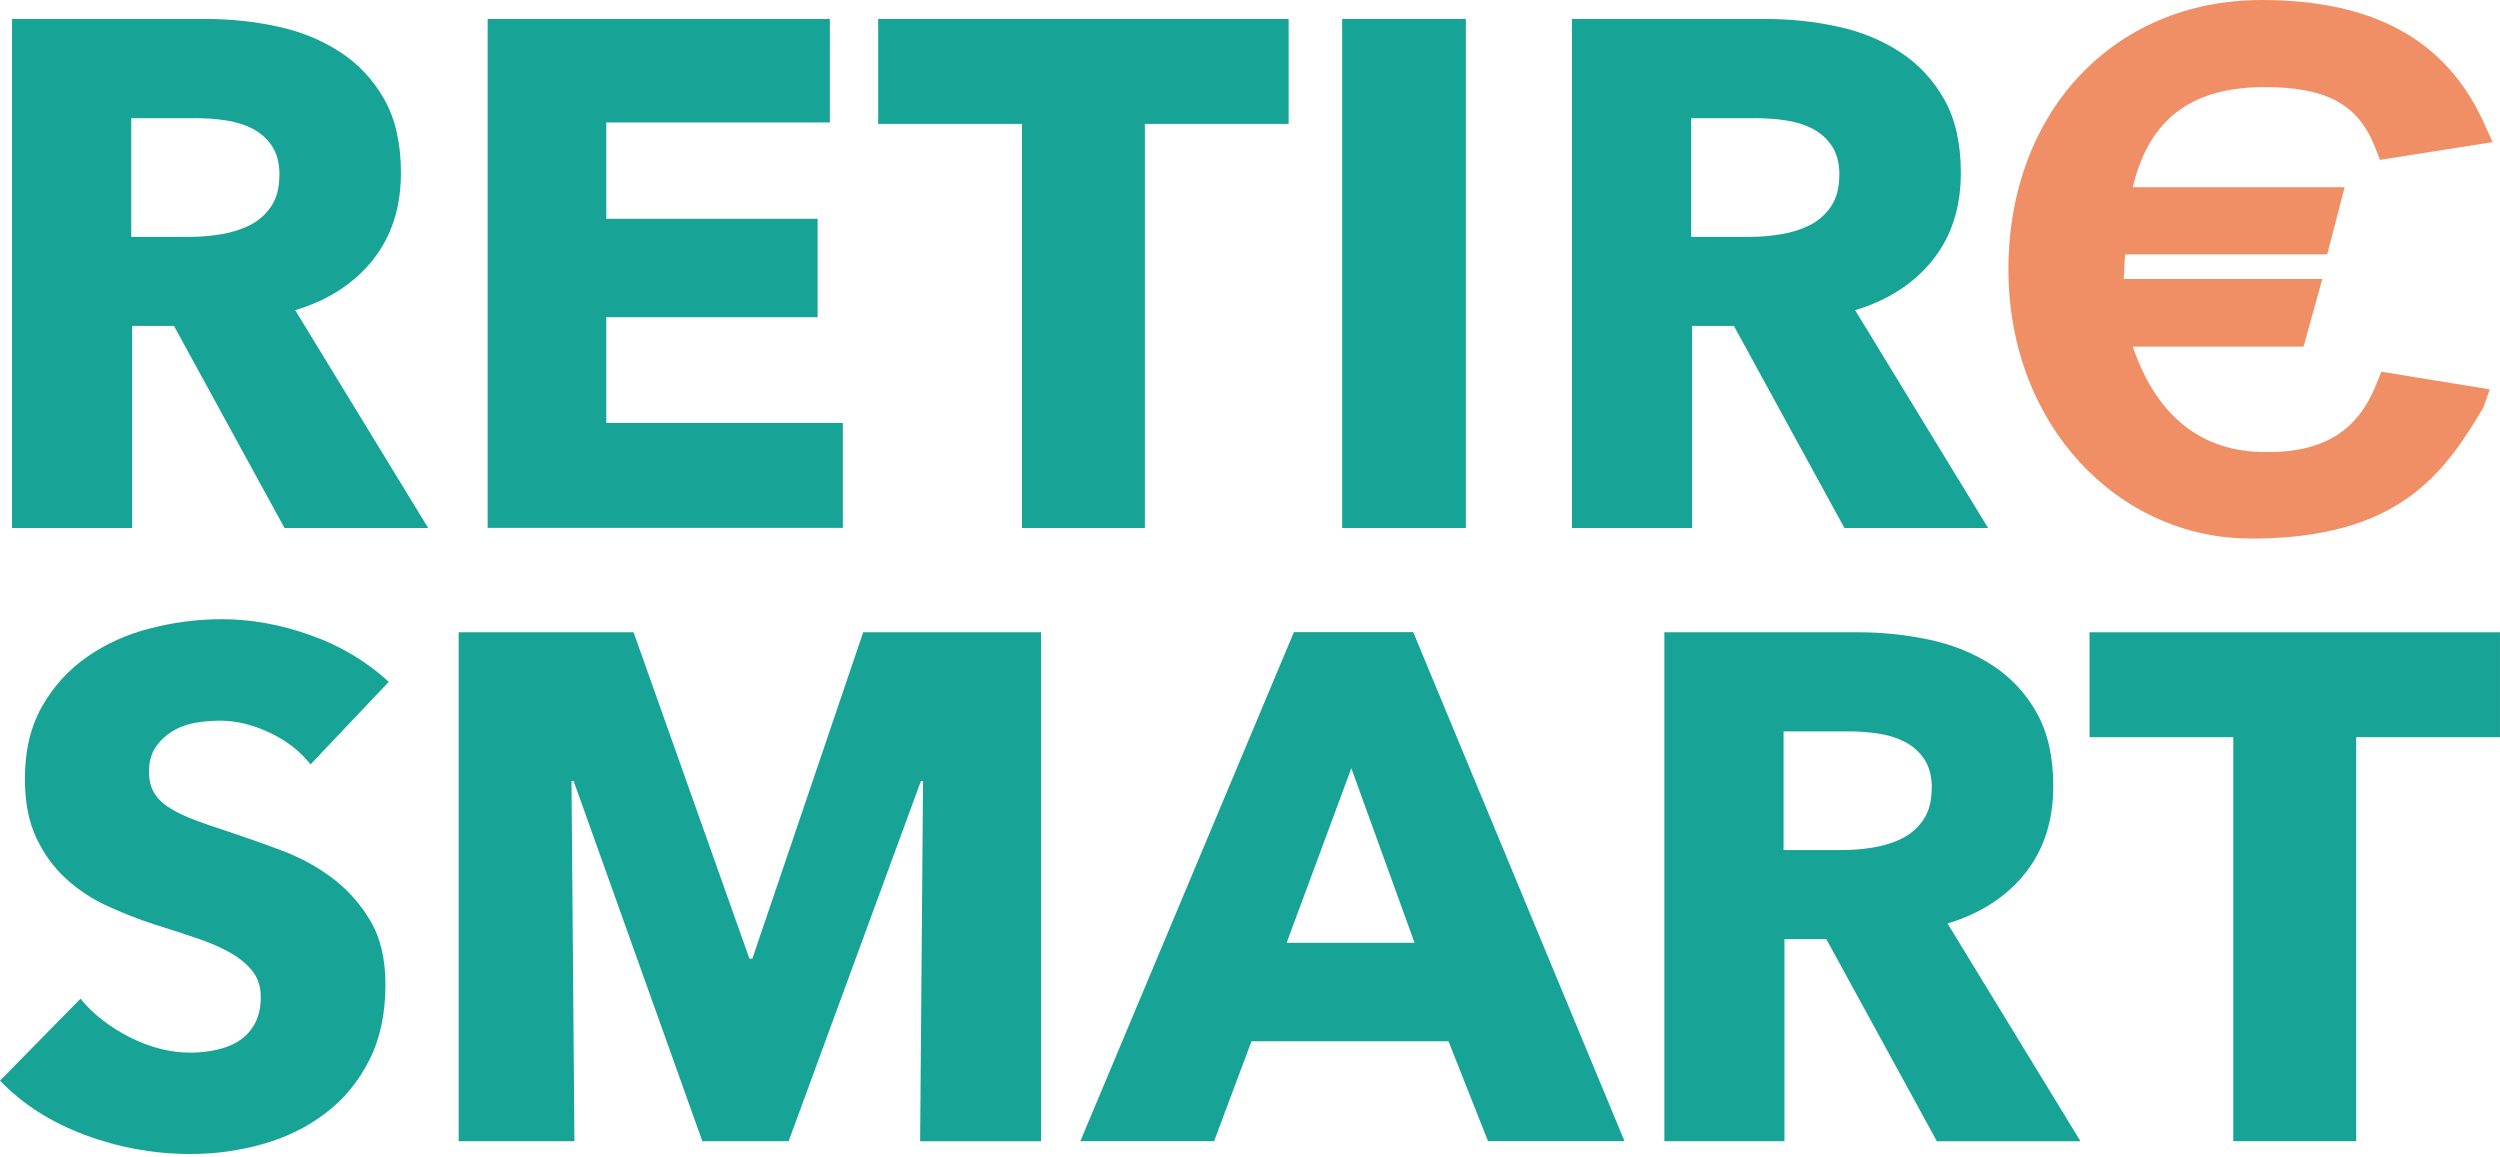
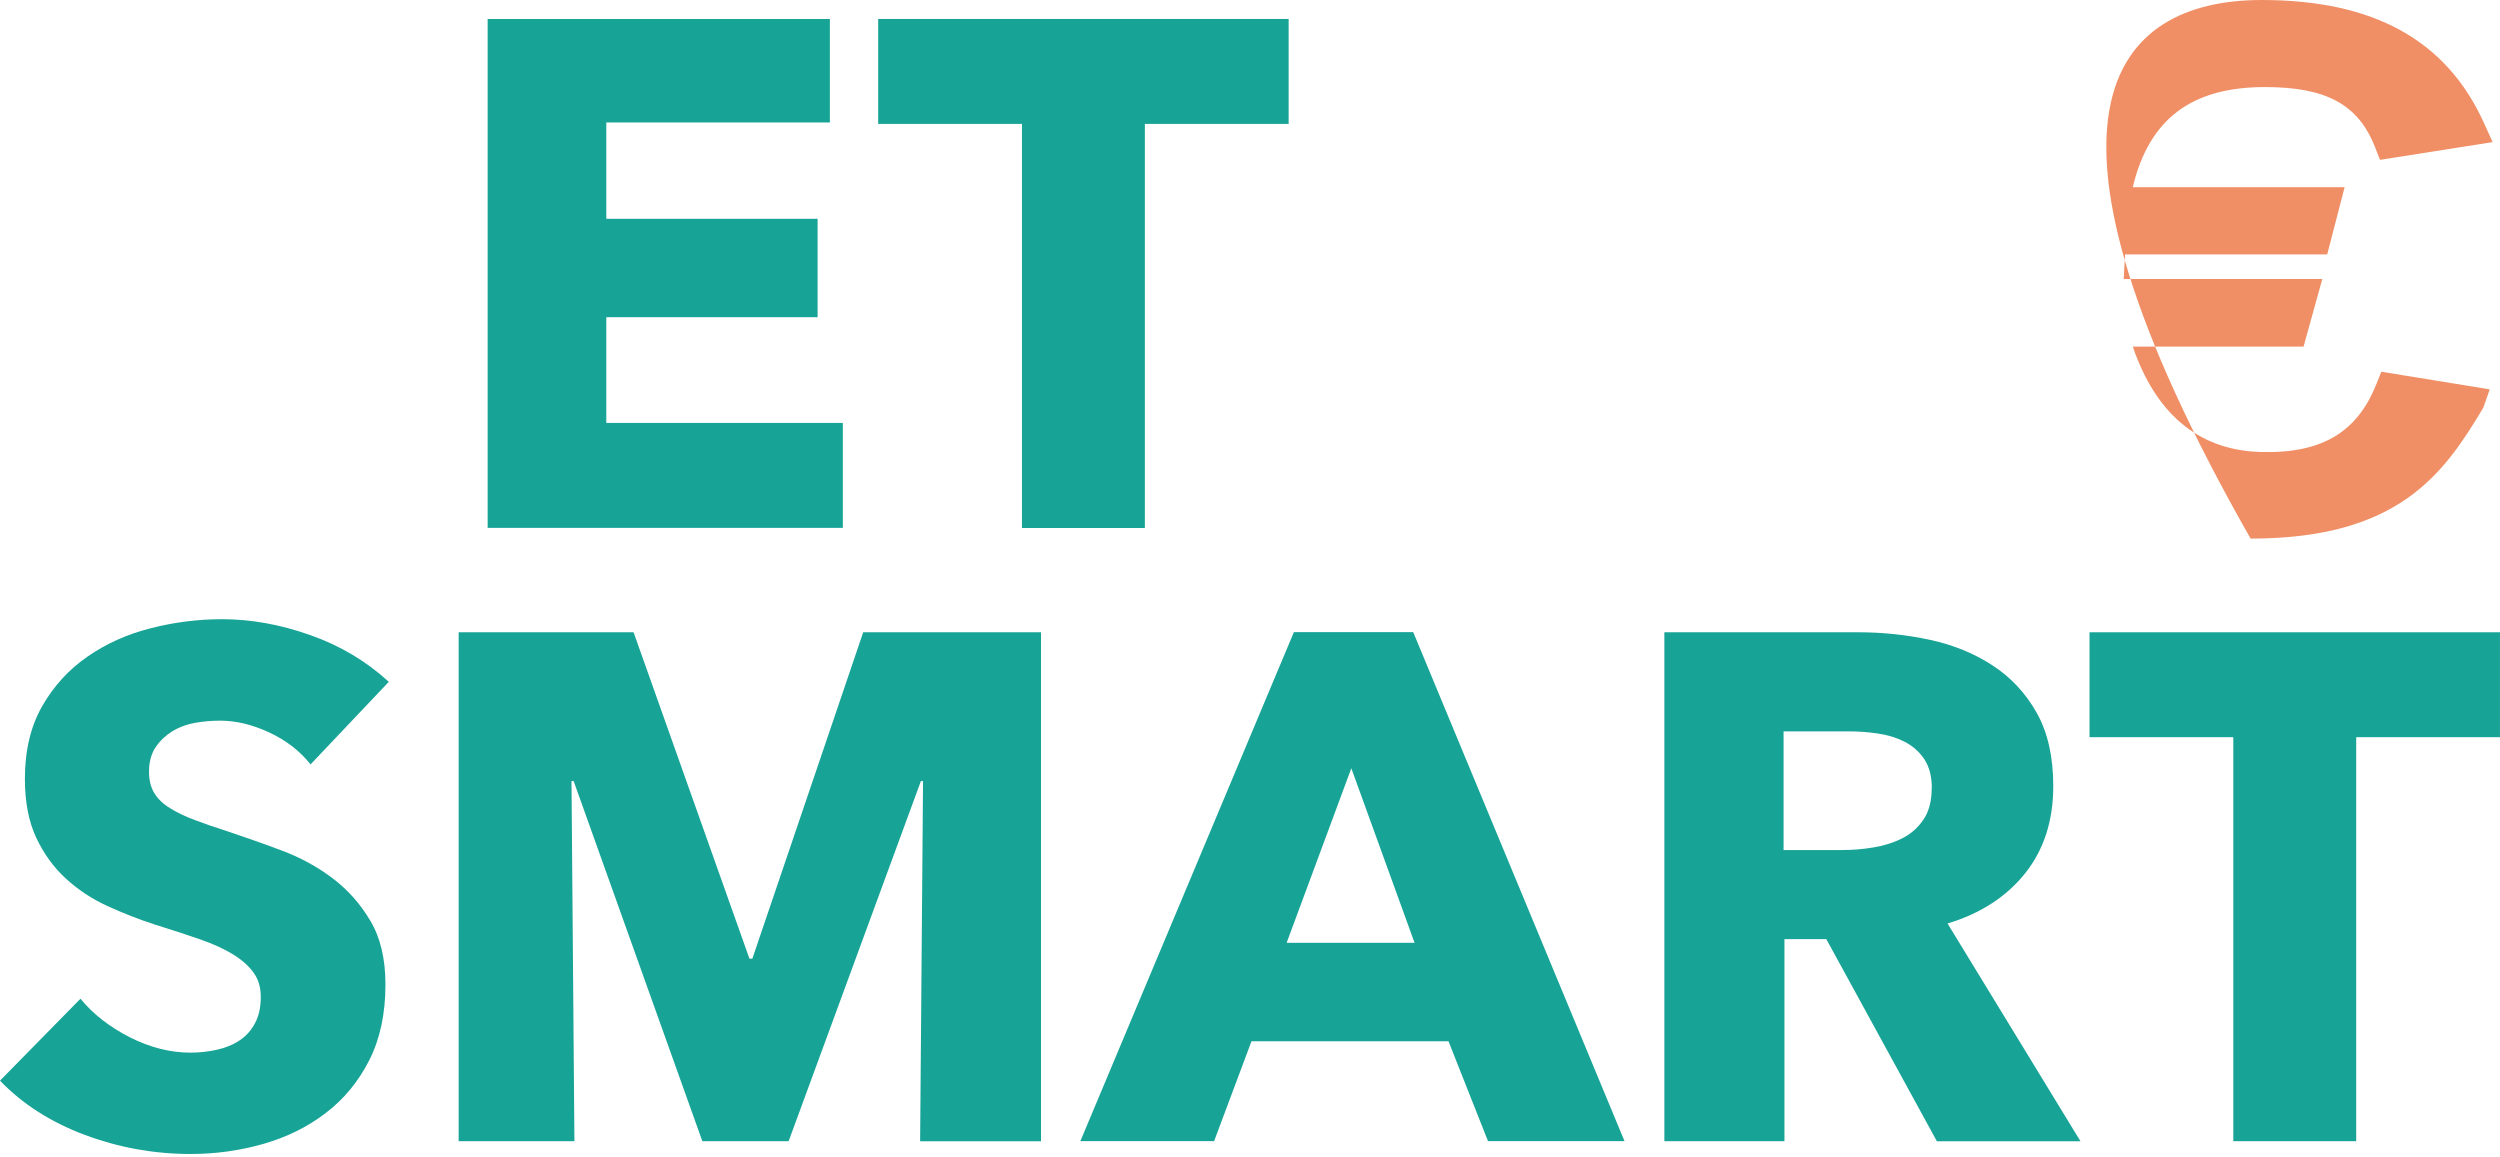
<svg xmlns="http://www.w3.org/2000/svg" width="121" height="56" viewBox="0 0 121 56" fill="none">
-   <path d="M13.77 25.555L8.421 15.775H6.395V25.555H0.582V0.918H9.977C11.161 0.918 12.311 1.042 13.441 1.285C14.564 1.528 15.575 1.939 16.466 2.523C17.358 3.101 18.071 3.868 18.606 4.819C19.14 5.77 19.405 6.953 19.405 8.368C19.405 10.038 18.951 11.443 18.049 12.577C17.147 13.712 15.893 14.527 14.289 15.014L20.724 25.555H13.765H13.77ZM13.527 8.471C13.527 7.893 13.403 7.423 13.16 7.061C12.916 6.699 12.598 6.423 12.214 6.223C11.831 6.029 11.398 5.894 10.918 5.824C10.442 5.753 9.977 5.721 9.534 5.721H6.352V11.464H9.183C9.675 11.464 10.172 11.426 10.685 11.34C11.198 11.259 11.663 11.113 12.085 10.902C12.506 10.691 12.846 10.394 13.116 10C13.387 9.606 13.522 9.098 13.522 8.471H13.527Z" fill="#17A496" />
  <path d="M23.602 25.555V0.918H40.166V5.926H29.345V10.589H39.572V15.354H29.345V20.471H40.793V25.549H23.607L23.602 25.555Z" fill="#17A496" />
  <path d="M55.411 5.997V25.555H49.463V5.997H42.504V0.918H62.37V5.997H55.411Z" fill="#17A496" />
-   <path d="M64.961 25.555V0.918H70.947V25.555H64.961Z" fill="#17A496" />
-   <path d="M89.27 25.555L83.921 15.775H81.895V25.555H76.082V0.918H85.477C86.661 0.918 87.811 1.042 88.941 1.285C90.064 1.528 91.075 1.939 91.966 2.523C92.858 3.101 93.571 3.868 94.106 4.819C94.641 5.77 94.905 6.953 94.905 8.368C94.905 10.038 94.451 11.443 93.549 12.577C92.647 13.712 91.393 14.527 89.789 15.014L96.224 25.555H89.265H89.27ZM89.027 8.471C89.027 7.893 88.903 7.423 88.66 7.061C88.416 6.699 88.098 6.423 87.714 6.223C87.331 6.029 86.898 5.894 86.418 5.824C85.942 5.753 85.477 5.721 85.034 5.721H81.852V11.464H84.683C85.175 11.464 85.672 11.426 86.185 11.34C86.698 11.259 87.163 11.113 87.585 10.902C88.006 10.691 88.346 10.394 88.616 10C88.886 9.606 89.022 9.098 89.022 8.471H89.027Z" fill="#17A496" />
  <path d="M15.036 37.003C14.523 36.355 13.858 35.836 13.037 35.453C12.21 35.069 11.421 34.88 10.654 34.88C10.26 34.88 9.86 34.912 9.455 34.983C9.05 35.053 8.682 35.188 8.358 35.382C8.034 35.582 7.758 35.836 7.542 36.15C7.326 36.463 7.213 36.863 7.213 37.349C7.213 37.765 7.299 38.116 7.472 38.392C7.645 38.673 7.899 38.916 8.239 39.121C8.574 39.332 8.974 39.521 9.439 39.694C9.903 39.867 10.422 40.05 11.005 40.234C11.843 40.515 12.713 40.818 13.615 41.158C14.517 41.493 15.344 41.941 16.084 42.498C16.824 43.054 17.44 43.746 17.926 44.567C18.413 45.388 18.656 46.415 18.656 47.647C18.656 49.062 18.396 50.283 17.872 51.315C17.348 52.347 16.646 53.201 15.765 53.87C14.885 54.546 13.874 55.043 12.74 55.367C11.605 55.691 10.433 55.853 9.223 55.853C7.461 55.853 5.754 55.545 4.106 54.929C2.458 54.313 1.091 53.438 0 52.304L3.895 48.338C4.5 49.078 5.295 49.7 6.278 50.202C7.261 50.699 8.245 50.948 9.217 50.948C9.66 50.948 10.087 50.899 10.503 50.807C10.919 50.715 11.286 50.564 11.6 50.353C11.913 50.143 12.162 49.867 12.345 49.516C12.529 49.17 12.621 48.749 12.621 48.263C12.621 47.776 12.507 47.403 12.275 47.079C12.043 46.755 11.713 46.458 11.281 46.193C10.849 45.928 10.319 45.685 9.682 45.464C9.044 45.242 8.32 45.005 7.504 44.751C6.716 44.497 5.943 44.194 5.192 43.848C4.436 43.503 3.766 43.054 3.171 42.508C2.583 41.963 2.107 41.304 1.745 40.526C1.383 39.748 1.205 38.802 1.205 37.689C1.205 36.322 1.486 35.15 2.042 34.178C2.599 33.205 3.328 32.405 4.236 31.779C5.138 31.152 6.159 30.693 7.299 30.406C8.434 30.115 9.584 29.969 10.746 29.969C12.14 29.969 13.561 30.223 15.009 30.736C16.457 31.244 17.726 32 18.818 33L15.025 37.003H15.036Z" fill="#17A496" />
  <path d="M44.534 55.233L44.675 37.803H44.572L38.17 55.233H33.993L27.764 37.803H27.661L27.802 55.233H22.199V30.602H30.665L36.273 46.399H36.414L41.779 30.602H50.385V55.238H44.54L44.534 55.233Z" fill="#17A496" />
  <path d="M72.02 55.232L70.107 50.397H60.572L58.762 55.232H52.289L62.624 30.596H68.4L78.627 55.232H72.014H72.02ZM65.407 37.176L62.273 45.632H68.465L65.401 37.176H65.407Z" fill="#17A496" />
  <path d="M93.743 55.233L88.394 45.454H86.368V55.233H80.555V30.602H89.95C91.133 30.602 92.284 30.726 93.413 30.969C94.537 31.212 95.547 31.623 96.439 32.206C97.33 32.784 98.043 33.551 98.578 34.502C99.113 35.453 99.378 36.636 99.378 38.052C99.378 39.721 98.924 41.126 98.022 42.261C97.12 43.395 95.866 44.211 94.261 44.697L100.696 55.238H93.737L93.743 55.233ZM93.5 38.149C93.5 37.571 93.375 37.101 93.132 36.739C92.889 36.377 92.57 36.102 92.187 35.902C91.803 35.707 91.371 35.572 90.89 35.502C90.415 35.432 89.95 35.399 89.507 35.399H86.325V41.142H89.156C89.647 41.142 90.145 41.105 90.658 41.018C91.171 40.937 91.636 40.791 92.057 40.58C92.479 40.37 92.819 40.073 93.089 39.678C93.359 39.284 93.494 38.776 93.494 38.149H93.5Z" fill="#17A496" />
  <path d="M114.04 35.68V55.233H108.092V35.68H101.133V30.602H120.999V35.68H114.04Z" fill="#17A496" />
-   <path d="M108.926 26.063C102.54 26.063 97.207 20.59 97.207 13.037C97.207 5.484 102.248 0 109.471 0C114.885 0 118.397 1.94 120.212 5.927L120.644 6.878L115.193 7.737L114.96 7.142C114.15 5.062 112.605 4.214 109.628 4.214C106.068 4.214 104.014 5.759 103.226 9.06H113.48L112.637 12.313H102.853L102.788 13.502H112.4L111.492 16.776H103.226C104.301 19.925 106.321 21.784 109.406 21.876C112.454 21.968 114.118 20.855 115.02 18.58L115.258 17.991L120.504 18.845L120.19 19.736C118.272 22.951 116.09 26.068 108.931 26.068L108.926 26.063Z" fill="#F08F65" />
+   <path d="M108.926 26.063C97.207 5.484 102.248 0 109.471 0C114.885 0 118.397 1.94 120.212 5.927L120.644 6.878L115.193 7.737L114.96 7.142C114.15 5.062 112.605 4.214 109.628 4.214C106.068 4.214 104.014 5.759 103.226 9.06H113.48L112.637 12.313H102.853L102.788 13.502H112.4L111.492 16.776H103.226C104.301 19.925 106.321 21.784 109.406 21.876C112.454 21.968 114.118 20.855 115.02 18.58L115.258 17.991L120.504 18.845L120.19 19.736C118.272 22.951 116.09 26.068 108.931 26.068L108.926 26.063Z" fill="#F08F65" />
</svg>